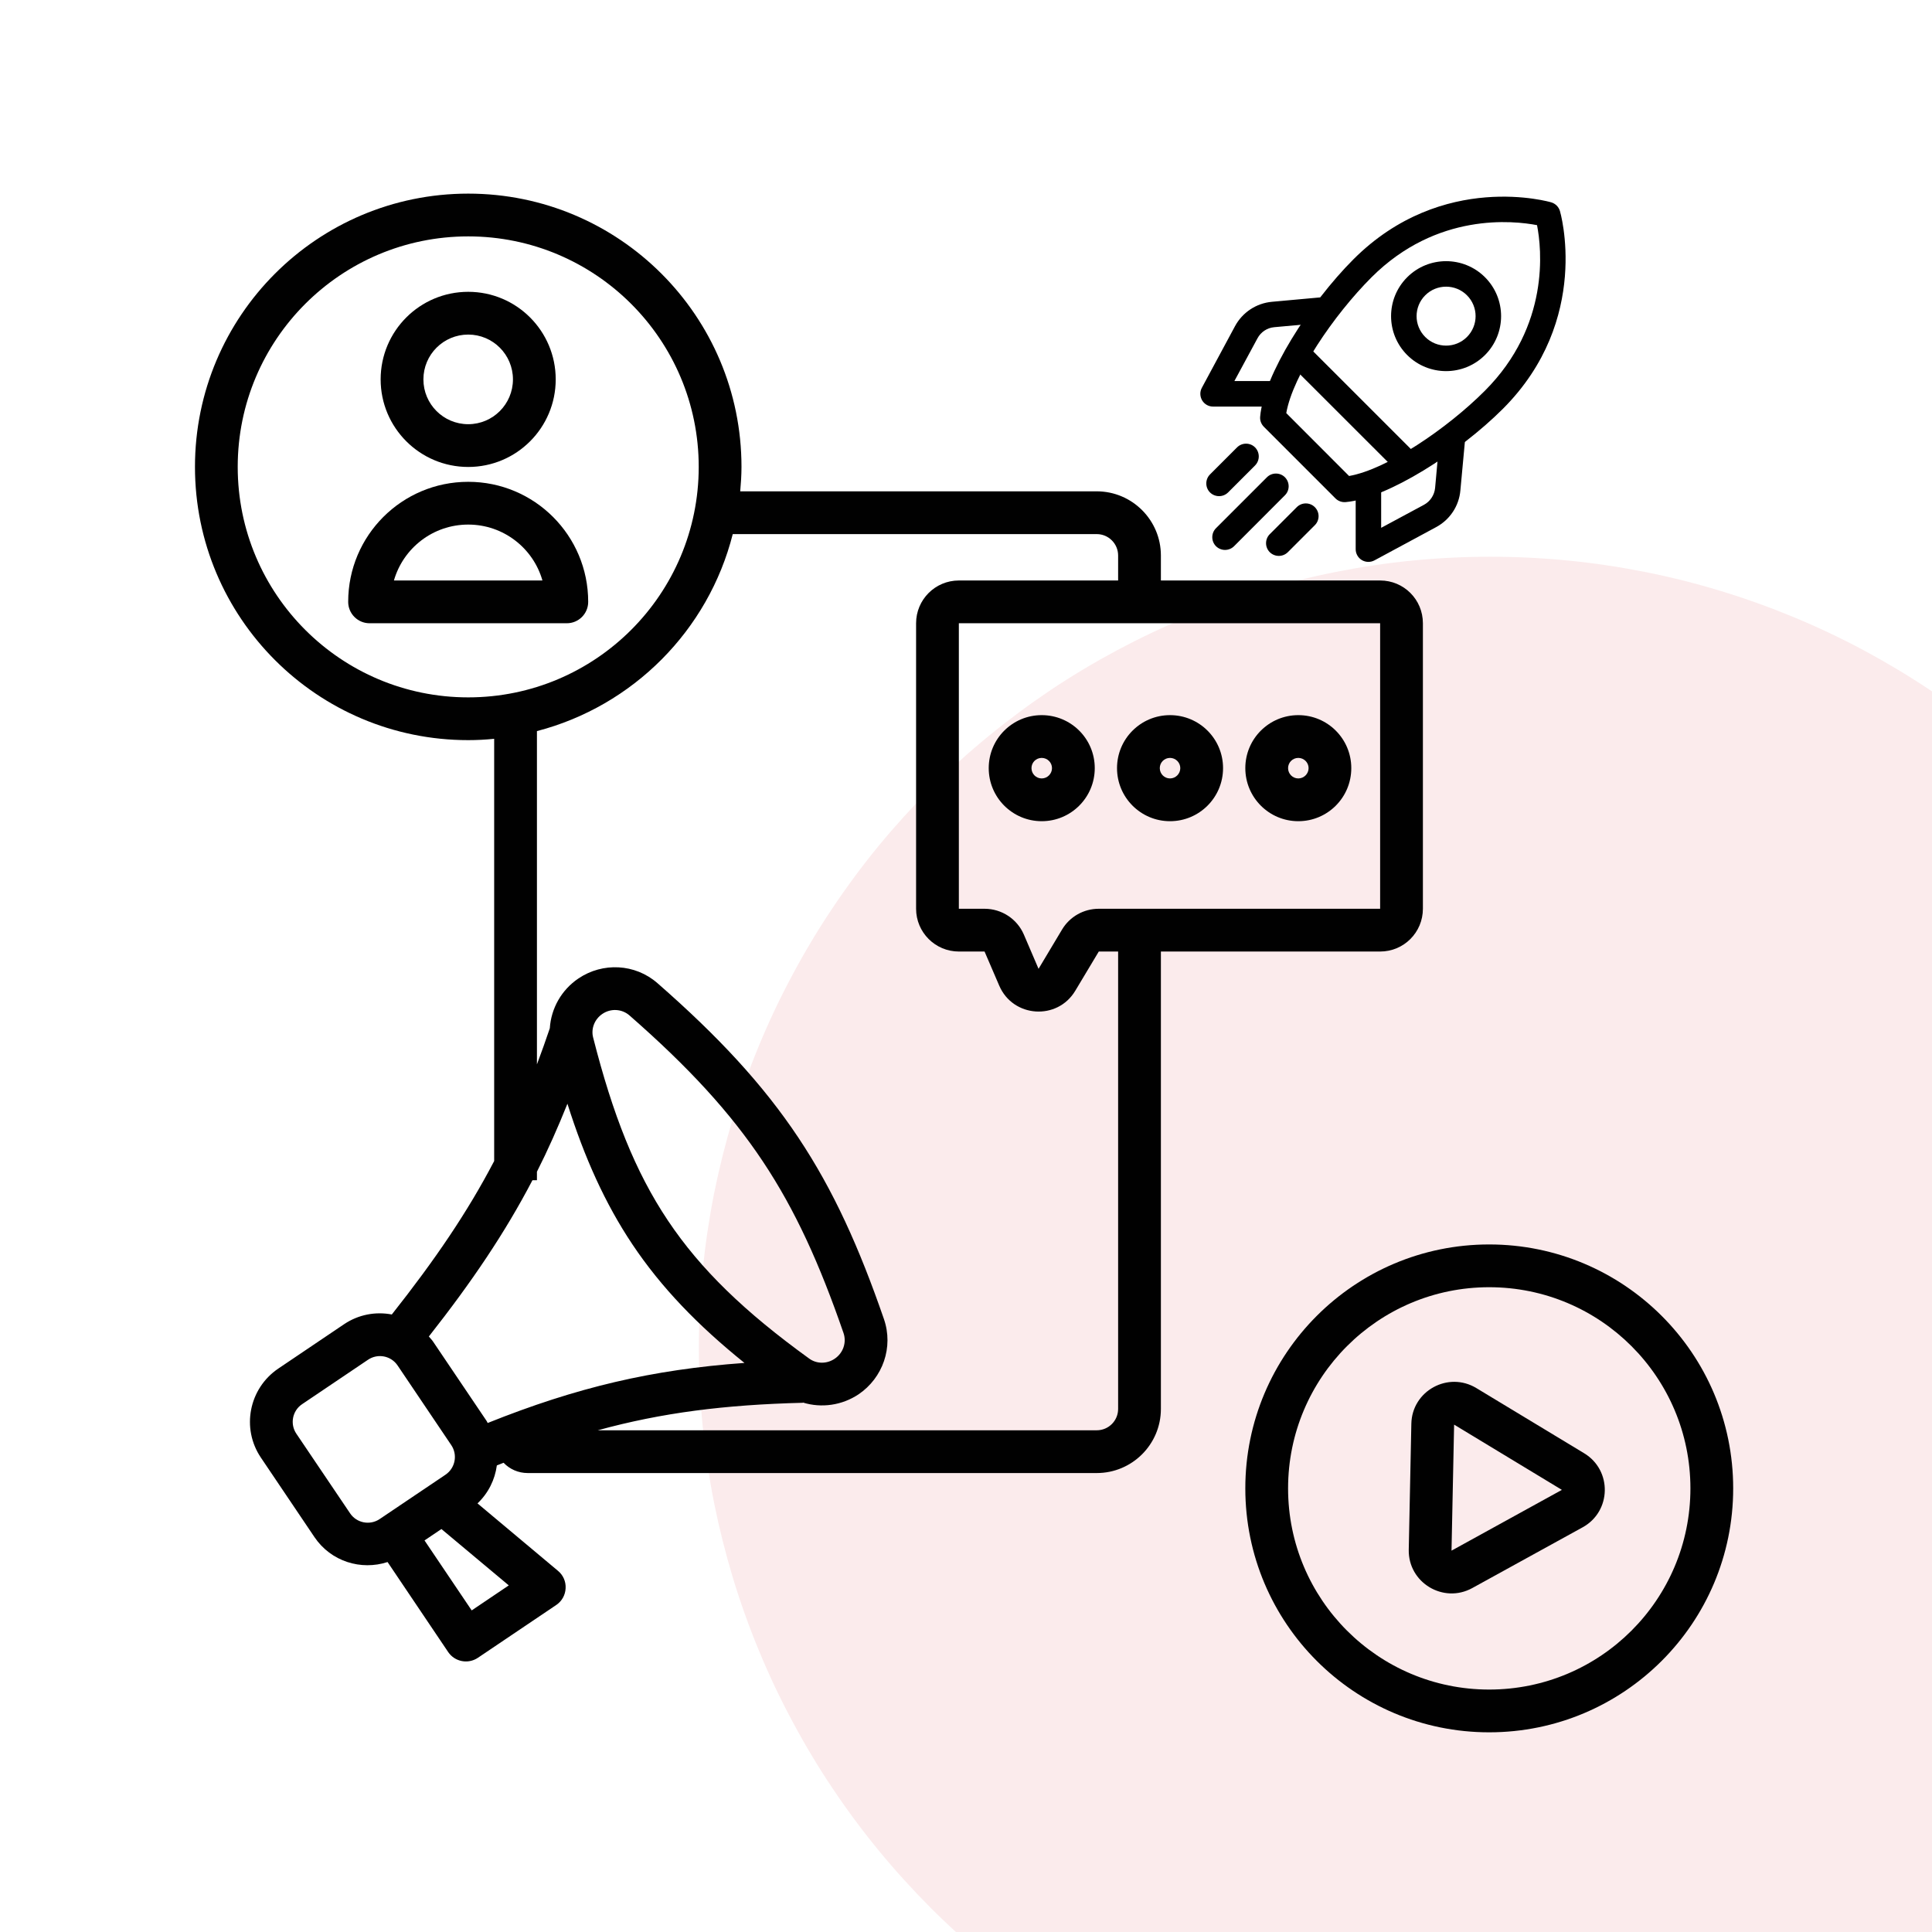
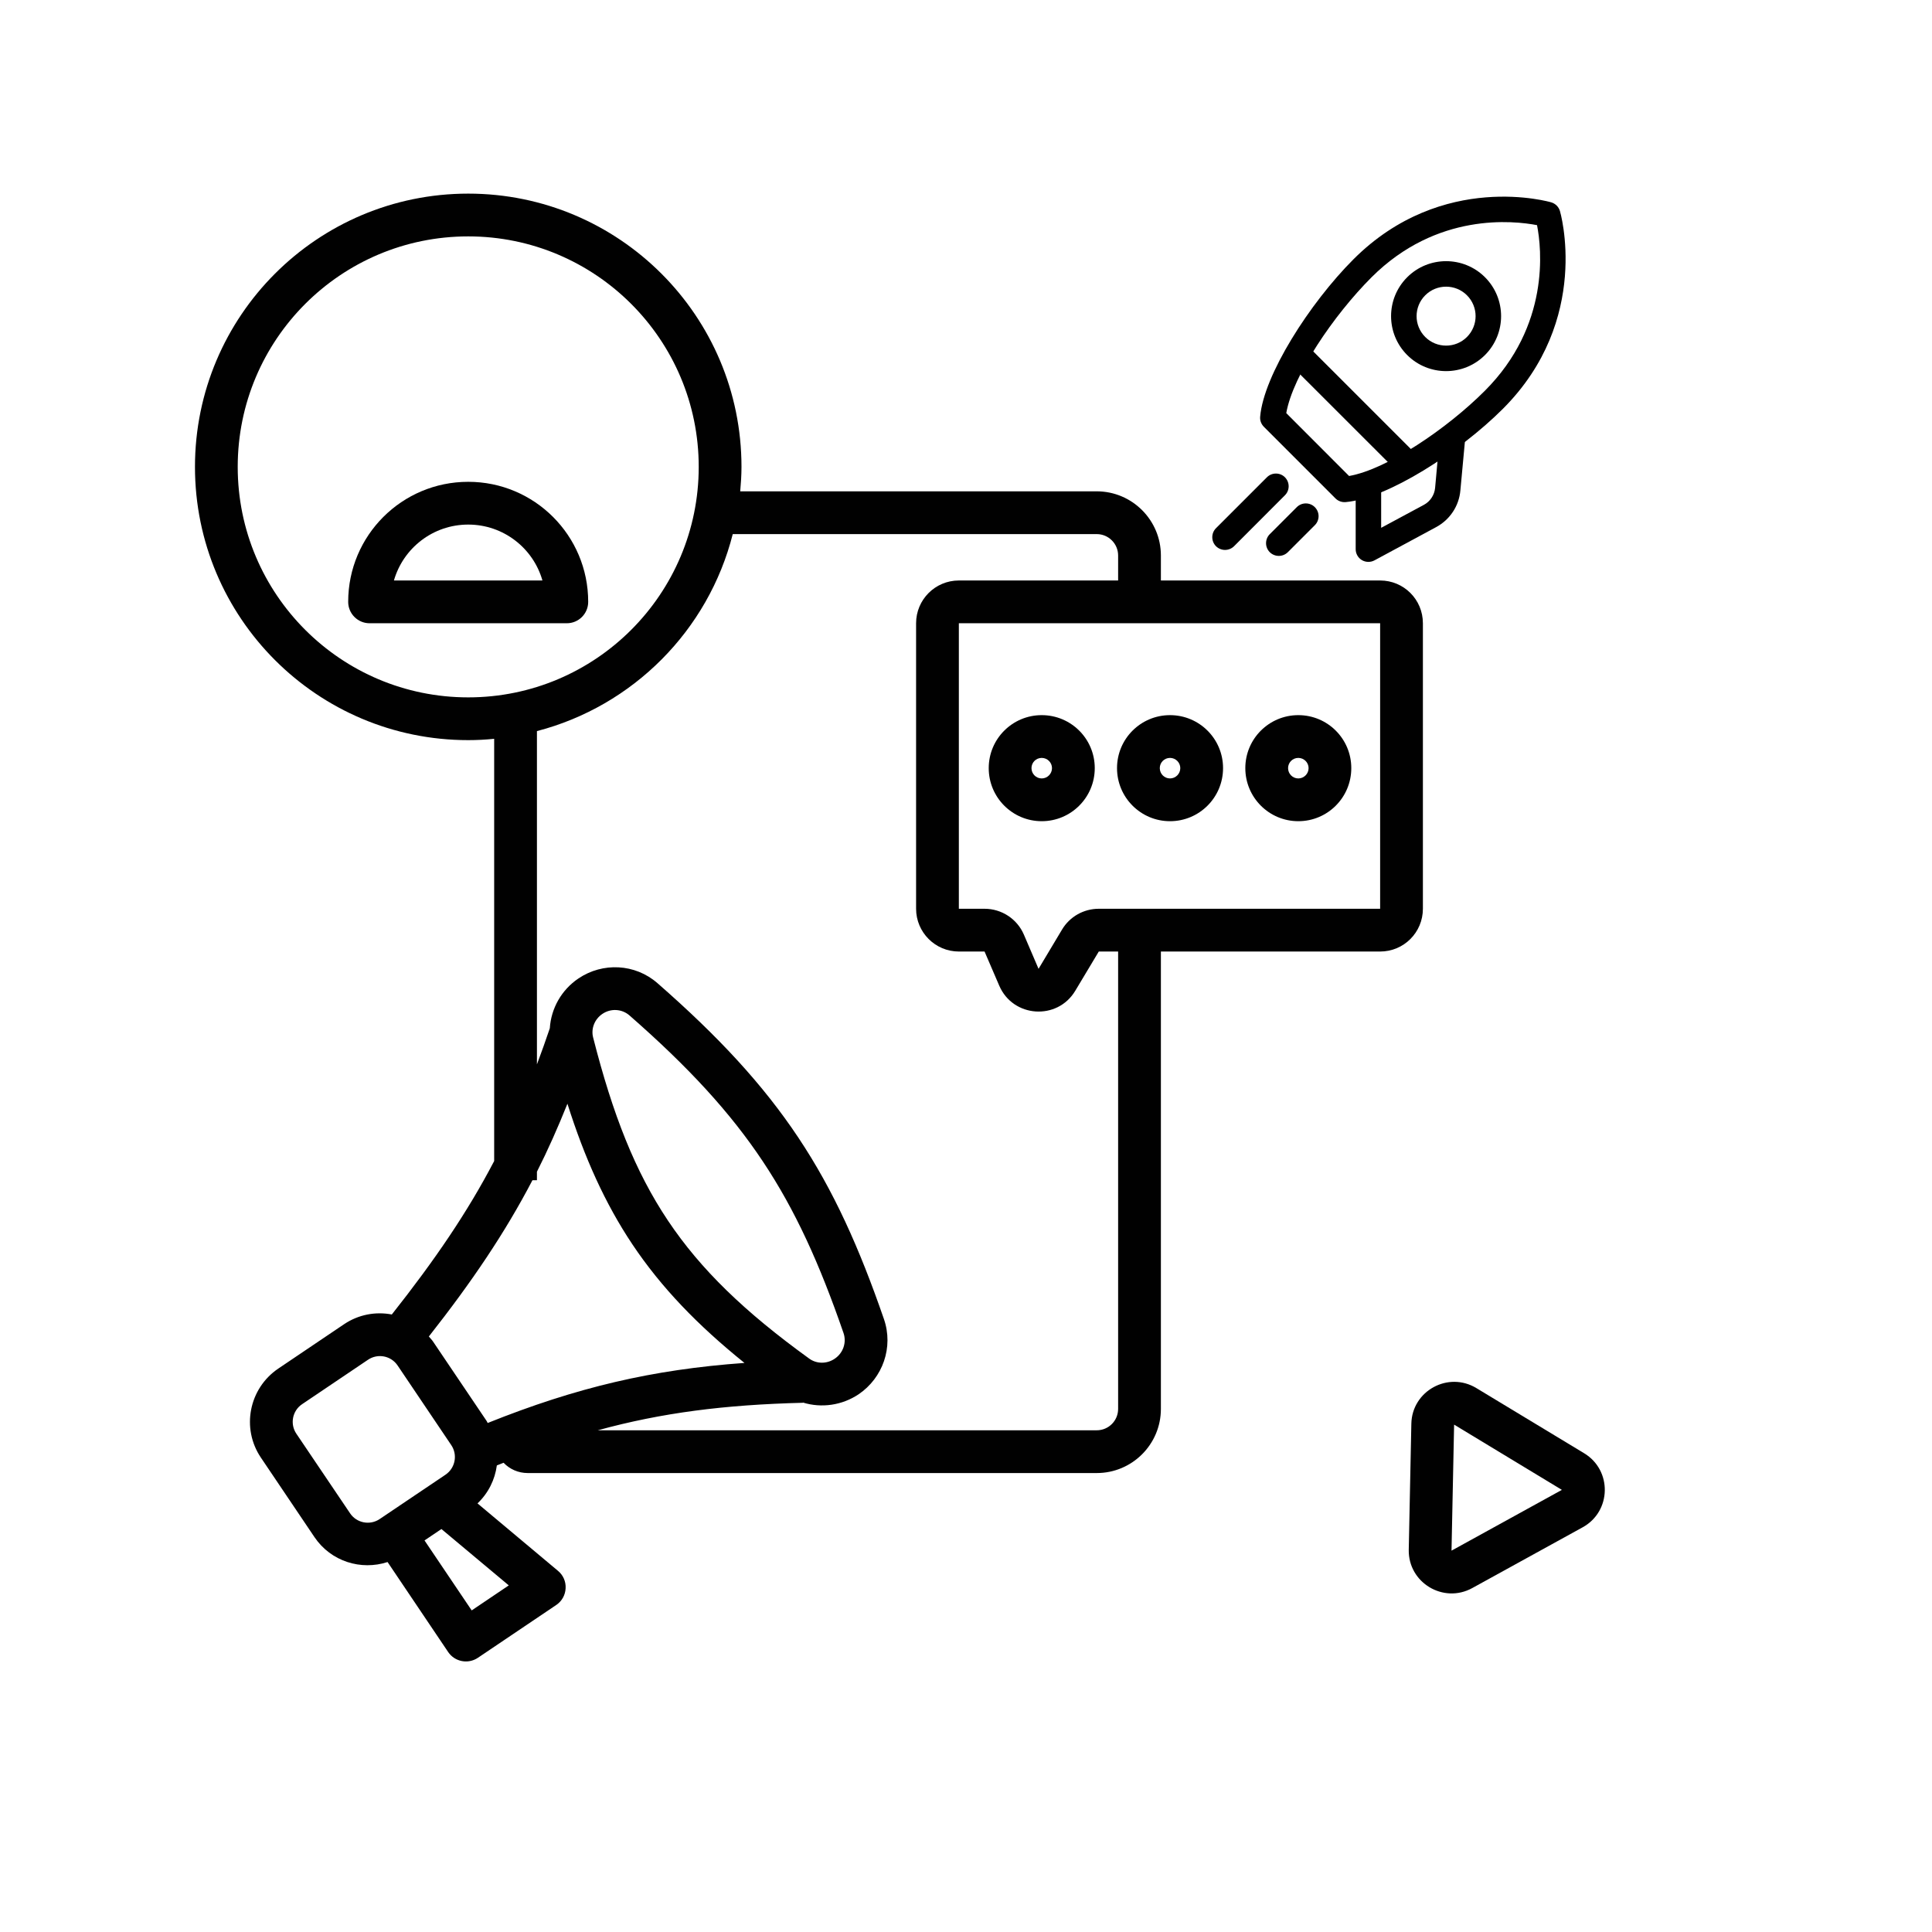
<svg xmlns="http://www.w3.org/2000/svg" width="128" zoomAndPan="magnify" viewBox="0 0 96 96" height="128" preserveAspectRatio="xMidYMid meet" version="1.0">
  <defs>
    <clipPath id="b707a3d50b">
      <path d="M 34.727 27.664 L 96 27.664 L 96 96 L 34.727 96 Z M 34.727 27.664 " clip-rule="nonzero" />
    </clipPath>
    <clipPath id="16a89cc40c">
      <path d="M 9.602 9.602 L 71 9.602 L 71 83 L 9.602 83 Z M 9.602 9.602 " clip-rule="nonzero" />
    </clipPath>
    <clipPath id="6a7e434c25">
-       <path d="M 61 61 L 86.102 61 L 86.102 86.102 L 61 86.102 Z M 61 61 " clip-rule="nonzero" />
-     </clipPath>
+       </clipPath>
    <clipPath id="e3846e09eb">
      <path d="M 67 21 L 73 21 L 73 27.961 L 67 27.961 Z M 67 21 " clip-rule="nonzero" />
    </clipPath>
    <clipPath id="fefe277fd6">
      <path d="M 59.602 14 L 67 14 L 67 21 L 59.602 21 Z M 59.602 14 " clip-rule="nonzero" />
    </clipPath>
    <clipPath id="4e125c1a3f">
-       <path d="M 59.602 22 L 63 22 L 63 25 L 59.602 25 Z M 59.602 22 " clip-rule="nonzero" />
-     </clipPath>
+       </clipPath>
    <clipPath id="11aa0db36f">
      <path d="M 60 23 L 65 23 L 65 27.961 L 60 27.961 Z M 60 23 " clip-rule="nonzero" />
    </clipPath>
    <clipPath id="020ac9ae33">
      <path d="M 62 25 L 66 25 L 66 27.961 L 62 27.961 Z M 62 25 " clip-rule="nonzero" />
    </clipPath>
  </defs>
  <rect x="-9.6" width="115.2" fill="#ffffff" y="-9.6" height="115.2" fill-opacity="1" />
  <rect x="-9.6" width="115.2" fill="#ffffff" y="-9.6" height="115.2" fill-opacity="1" />
  <g clip-path="url(#b707a3d50b)">
-     <path fill="#fbebec" d="M 113.383 66.988 C 113.383 68.277 113.316 69.562 113.191 70.844 C 113.066 72.125 112.875 73.398 112.625 74.664 C 112.375 75.926 112.062 77.172 111.688 78.406 C 111.312 79.641 110.879 80.852 110.387 82.039 C 109.895 83.23 109.344 84.395 108.738 85.527 C 108.129 86.664 107.469 87.77 106.754 88.84 C 106.039 89.91 105.27 90.945 104.453 91.938 C 103.637 92.934 102.773 93.887 101.863 94.801 C 100.953 95.711 100 96.574 99.004 97.391 C 98.008 98.207 96.973 98.973 95.902 99.691 C 94.832 100.406 93.727 101.066 92.594 101.676 C 91.457 102.281 90.293 102.832 89.105 103.324 C 87.914 103.816 86.703 104.25 85.469 104.625 C 84.238 105 82.988 105.312 81.727 105.562 C 80.461 105.812 79.191 106.004 77.91 106.129 C 76.625 106.254 75.34 106.316 74.055 106.316 C 72.766 106.316 71.48 106.254 70.199 106.129 C 68.918 106.004 67.645 105.812 66.383 105.562 C 65.117 105.312 63.871 105 62.637 104.625 C 61.406 104.25 60.195 103.816 59.004 103.324 C 57.812 102.832 56.652 102.281 55.516 101.676 C 54.379 101.066 53.273 100.406 52.203 99.691 C 51.133 98.973 50.102 98.207 49.105 97.391 C 48.109 96.574 47.156 95.711 46.246 94.801 C 45.336 93.887 44.469 92.934 43.652 91.938 C 42.836 90.945 42.07 89.91 41.355 88.84 C 40.637 87.77 39.977 86.664 39.371 85.527 C 38.762 84.395 38.211 83.23 37.719 82.039 C 37.227 80.852 36.793 79.641 36.418 78.406 C 36.047 77.172 35.734 75.926 35.48 74.664 C 35.23 73.398 35.043 72.125 34.914 70.844 C 34.789 69.562 34.727 68.277 34.727 66.988 C 34.727 65.703 34.789 64.418 34.914 63.137 C 35.043 61.852 35.23 60.582 35.48 59.316 C 35.734 58.055 36.047 56.805 36.418 55.574 C 36.793 54.34 37.227 53.129 37.719 51.941 C 38.211 50.75 38.762 49.586 39.371 48.453 C 39.977 47.316 40.637 46.211 41.355 45.141 C 42.07 44.07 42.836 43.035 43.652 42.039 C 44.469 41.047 45.336 40.094 46.246 39.18 C 47.156 38.27 48.109 37.406 49.105 36.59 C 50.102 35.773 51.133 35.008 52.203 34.289 C 53.273 33.574 54.379 32.914 55.516 32.305 C 56.652 31.699 57.812 31.148 59.004 30.656 C 60.195 30.164 61.406 29.73 62.637 29.355 C 63.871 28.98 65.117 28.668 66.383 28.418 C 67.645 28.168 68.918 27.977 70.199 27.852 C 71.48 27.727 72.766 27.664 74.055 27.664 C 75.34 27.664 76.625 27.727 77.91 27.852 C 79.191 27.977 80.461 28.168 81.727 28.418 C 82.988 28.668 84.238 28.98 85.469 29.355 C 86.703 29.73 87.914 30.164 89.105 30.656 C 90.293 31.148 91.457 31.699 92.594 32.305 C 93.727 32.914 94.832 33.574 95.902 34.289 C 96.973 35.008 98.008 35.773 99.004 36.59 C 100 37.406 100.953 38.27 101.863 39.18 C 102.773 40.094 103.637 41.047 104.453 42.039 C 105.27 43.035 106.039 44.07 106.754 45.141 C 107.469 46.211 108.129 47.316 108.738 48.453 C 109.344 49.586 109.895 50.75 110.387 51.941 C 110.879 53.129 111.312 54.34 111.688 55.574 C 112.062 56.805 112.375 58.055 112.625 59.316 C 112.875 60.582 113.066 61.852 113.191 63.137 C 113.316 64.418 113.383 65.703 113.383 66.988 Z M 113.383 66.988 " fill-opacity="1" fill-rule="nonzero" />
-   </g>
+     </g>
  <g clip-path="url(#16a89cc40c)">
    <path fill="#010101" d="M 70.703 45.156 L 70.703 30.969 C 70.703 29.793 69.758 28.844 68.578 28.844 L 57.684 28.844 L 57.684 27.602 C 57.684 25.844 56.254 24.414 54.496 24.414 L 36.781 24.414 C 36.816 24.016 36.844 23.609 36.844 23.199 C 36.844 15.699 30.762 9.621 23.266 9.621 C 15.766 9.621 9.688 15.699 9.688 23.199 C 9.688 30.699 15.766 36.777 23.266 36.777 C 23.699 36.777 24.129 36.754 24.555 36.711 L 24.555 57.691 C 23.234 60.223 21.621 62.594 19.469 65.316 C 18.672 65.164 17.82 65.312 17.094 65.801 L 13.828 68.004 C 12.367 68.992 11.98 70.973 12.965 72.43 L 15.629 76.383 C 16.445 77.59 17.938 78.047 19.258 77.617 L 22.27 82.09 C 22.598 82.574 23.258 82.703 23.746 82.375 L 27.641 79.75 C 27.918 79.562 28.09 79.258 28.105 78.922 C 28.125 78.59 27.984 78.266 27.727 78.055 L 23.727 74.703 C 24.266 74.191 24.594 73.523 24.688 72.816 C 24.801 72.773 24.91 72.727 25.023 72.684 C 25.324 73 25.75 73.195 26.223 73.195 L 54.496 73.195 C 56.254 73.195 57.684 71.77 57.684 70.008 L 57.684 47.281 L 68.578 47.281 C 69.758 47.281 70.703 46.328 70.703 45.156 Z M 23.266 34.652 C 16.938 34.652 11.812 29.523 11.812 23.199 C 11.812 16.875 16.938 11.746 23.266 11.746 C 29.59 11.746 34.719 16.875 34.719 23.199 C 34.719 29.523 29.59 34.652 23.266 34.652 Z M 18.867 75.48 C 18.383 75.809 17.719 75.68 17.395 75.195 L 14.727 71.242 C 14.398 70.758 14.527 70.094 15.016 69.77 L 18.285 67.566 C 18.77 67.238 19.43 67.363 19.758 67.852 L 22.422 71.805 C 22.75 72.289 22.621 72.949 22.137 73.277 Z M 25.281 78.777 L 23.438 80.02 L 21.094 76.543 L 21.934 75.977 Z M 24.234 70.707 C 24.215 70.68 24.203 70.645 24.184 70.613 L 21.52 66.664 C 21.457 66.57 21.379 66.496 21.309 66.41 C 23.461 63.676 25.098 61.246 26.457 58.645 L 26.68 58.645 L 26.68 58.223 C 27.223 57.148 27.723 56.023 28.195 54.844 C 29.047 57.531 30.059 59.789 31.426 61.836 C 32.859 63.977 34.66 65.844 36.992 67.723 C 32.418 68.051 28.66 68.934 24.234 70.707 Z M 29.934 50.379 C 30.355 50.094 30.902 50.133 31.27 50.449 C 34.223 53.031 36.285 55.277 37.906 57.711 C 39.523 60.141 40.727 62.801 41.914 66.238 C 42.074 66.703 41.902 67.23 41.473 67.516 C 41.082 67.781 40.578 67.773 40.215 67.512 C 37.004 65.191 34.82 63.086 33.191 60.652 C 31.562 58.219 30.449 55.391 29.473 51.555 C 29.359 51.121 29.539 50.645 29.934 50.379 Z M 55.559 70.008 C 55.559 70.598 55.082 71.07 54.496 71.07 L 29.703 71.07 C 32.895 70.195 36.012 69.801 39.895 69.703 L 39.895 69.691 C 40.816 69.977 41.84 69.832 42.664 69.281 C 43.867 68.465 44.406 66.941 43.922 65.543 C 42.699 62.004 41.426 59.164 39.672 56.531 C 37.918 53.898 35.711 51.512 32.668 48.852 C 31.555 47.879 29.945 47.809 28.746 48.617 C 27.902 49.184 27.383 50.105 27.32 51.094 C 27.109 51.719 26.898 52.309 26.68 52.887 L 26.68 36.328 C 31.453 35.086 35.199 31.324 36.41 26.539 L 54.496 26.539 C 55.082 26.539 55.559 27.016 55.559 27.602 L 55.559 28.844 L 47.645 28.844 C 46.473 28.844 45.52 29.793 45.52 30.969 L 45.52 45.156 C 45.52 46.328 46.473 47.281 47.645 47.281 L 48.922 47.281 L 49.652 48.977 C 50.336 50.57 52.539 50.719 53.43 49.23 L 54.598 47.281 L 55.559 47.281 Z M 54.598 45.156 C 53.848 45.156 53.156 45.547 52.773 46.188 L 51.605 48.141 L 50.875 46.438 C 50.539 45.66 49.773 45.156 48.922 45.156 L 47.645 45.156 L 47.645 30.969 L 68.578 30.969 L 68.578 45.156 Z M 54.598 45.156 " fill-opacity="1" fill-rule="nonzero" />
  </g>
  <path fill="#010101" d="M 51.762 35.535 C 50.309 35.535 49.129 36.711 49.129 38.168 C 49.129 39.625 50.309 40.805 51.762 40.805 C 53.219 40.805 54.398 39.625 54.398 38.168 C 54.398 36.711 53.219 35.535 51.762 35.535 Z M 51.762 38.68 C 51.48 38.68 51.254 38.449 51.254 38.168 C 51.254 37.887 51.48 37.66 51.762 37.66 C 52.043 37.66 52.273 37.887 52.273 38.168 C 52.273 38.449 52.043 38.68 51.762 38.68 Z M 51.762 38.68 " fill-opacity="1" fill-rule="nonzero" />
  <path fill="#010101" d="M 58.137 35.535 C 56.684 35.535 55.504 36.711 55.504 38.168 C 55.504 39.625 56.684 40.805 58.137 40.805 C 59.594 40.805 60.773 39.625 60.773 38.168 C 60.773 36.711 59.594 35.535 58.137 35.535 Z M 58.137 38.68 C 57.855 38.68 57.629 38.449 57.629 38.168 C 57.629 37.887 57.855 37.66 58.137 37.66 C 58.418 37.66 58.648 37.887 58.648 38.168 C 58.648 38.449 58.418 38.68 58.137 38.68 Z M 58.137 38.68 " fill-opacity="1" fill-rule="nonzero" />
  <path fill="#010101" d="M 64.512 35.535 C 63.059 35.535 61.879 36.711 61.879 38.168 C 61.879 39.625 63.059 40.805 64.512 40.805 C 65.969 40.805 67.145 39.625 67.145 38.168 C 67.145 36.711 65.969 35.535 64.512 35.535 Z M 64.512 38.68 C 64.23 38.68 64.004 38.449 64.004 38.168 C 64.004 37.887 64.23 37.66 64.512 37.66 C 64.793 37.66 65.023 37.887 65.023 38.168 C 65.023 38.449 64.793 38.68 64.512 38.68 Z M 64.512 38.68 " fill-opacity="1" fill-rule="nonzero" />
  <g clip-path="url(#6a7e434c25)">
    <path fill="#010101" d="M 73.996 61.836 C 67.305 61.836 61.879 67.262 61.879 73.957 C 61.879 80.652 67.305 86.078 73.996 86.078 C 80.691 86.078 86.121 80.652 86.121 73.957 C 86.121 67.262 80.691 61.836 73.996 61.836 Z M 73.996 83.953 C 68.48 83.953 64.004 79.477 64.004 73.957 C 64.004 68.438 68.48 63.961 73.996 63.961 C 79.523 63.961 83.996 68.438 83.996 73.957 C 83.996 79.477 79.523 83.953 73.996 83.953 Z M 73.996 83.953 " fill-opacity="1" fill-rule="nonzero" />
  </g>
  <path fill="#010101" d="M 78.715 72.211 L 73.359 68.973 C 71.957 68.125 70.16 69.113 70.129 70.746 L 70 77.008 C 69.969 78.641 71.723 79.699 73.156 78.91 L 78.641 75.891 C 80.074 75.102 80.117 73.059 78.715 72.211 Z M 72.125 77.051 L 72.254 70.789 L 77.609 74.031 Z M 72.125 77.051 " fill-opacity="1" fill-rule="nonzero" />
-   <path fill="#010101" d="M 23.266 23.203 C 25.668 23.203 27.613 21.254 27.613 18.852 C 27.613 16.449 25.668 14.5 23.266 14.5 C 20.859 14.5 18.914 16.449 18.914 18.852 C 18.914 21.254 20.863 23.203 23.266 23.203 Z M 23.266 16.625 C 24.492 16.625 25.488 17.621 25.488 18.852 C 25.488 20.082 24.492 21.078 23.266 21.078 C 22.035 21.078 21.039 20.082 21.039 18.852 C 21.039 17.621 22.035 16.625 23.266 16.625 Z M 23.266 16.625 " fill-opacity="1" fill-rule="nonzero" />
  <path fill="#010101" d="M 23.266 23.941 C 19.969 23.941 17.301 26.609 17.301 29.906 C 17.301 30.492 17.777 30.969 18.363 30.969 L 28.164 30.969 C 28.754 30.969 29.227 30.492 29.227 29.906 C 29.227 26.609 26.559 23.941 23.266 23.941 Z M 19.574 28.844 C 20.035 27.238 21.512 26.066 23.266 26.066 C 25.016 26.066 26.496 27.238 26.953 28.844 Z M 19.574 28.844 " fill-opacity="1" fill-rule="nonzero" />
  <path fill="#000000" d="M 77.512 10.484 C 77.449 10.277 77.289 10.117 77.082 10.055 C 77.082 10.055 71.688 8.449 67.25 12.887 C 65.066 15.074 62.789 18.652 62.617 20.703 C 62.598 20.887 62.668 21.07 62.797 21.203 L 66.359 24.766 C 66.492 24.898 66.676 24.965 66.863 24.949 C 68.914 24.773 72.492 22.5 74.68 20.312 C 79.113 15.875 77.512 10.484 77.512 10.484 Z M 76.375 11.191 C 76.602 12.348 77.027 16.172 73.781 19.418 C 71.902 21.301 68.922 23.32 67.035 23.652 C 67.035 23.652 63.914 20.527 63.914 20.527 C 64.242 18.645 66.266 15.664 68.148 13.781 C 71.395 10.535 75.219 10.965 76.375 11.188 Z M 76.375 11.191 " fill-opacity="1" fill-rule="evenodd" />
  <path fill="#000000" d="M 73.789 13.777 C 72.723 12.711 70.988 12.711 69.922 13.777 C 68.855 14.844 68.855 16.574 69.922 17.641 C 70.988 18.707 72.723 18.707 73.789 17.641 C 74.855 16.574 74.855 14.844 73.789 13.777 Z M 72.891 14.672 C 73.465 15.246 73.465 16.172 72.891 16.746 C 72.32 17.316 71.391 17.316 70.82 16.746 C 70.246 16.172 70.246 15.246 70.82 14.672 C 71.391 14.102 72.32 14.102 72.891 14.672 Z M 72.891 14.672 " fill-opacity="1" fill-rule="evenodd" />
  <path fill="#000000" d="M 70.242 22.449 L 65.113 17.32 C 64.867 17.074 64.465 17.074 64.219 17.32 C 63.973 17.57 63.973 17.969 64.219 18.219 L 69.348 23.344 C 69.594 23.594 69.996 23.594 70.242 23.344 C 70.488 23.098 70.488 22.695 70.242 22.449 Z M 70.242 22.449 " fill-opacity="1" fill-rule="evenodd" />
  <g clip-path="url(#e3846e09eb)">
    <path fill="#000000" d="M 71.523 21.887 C 71.523 21.887 71.395 23.281 71.309 24.25 C 71.273 24.602 71.066 24.914 70.758 25.082 L 68.629 26.227 C 68.629 26.227 68.629 24.316 68.629 24.316 C 68.629 23.969 68.344 23.684 67.996 23.684 C 67.648 23.684 67.363 23.969 67.363 24.316 L 67.363 27.289 C 67.363 27.512 67.48 27.719 67.672 27.832 C 67.863 27.945 68.102 27.949 68.297 27.844 C 68.297 27.844 70.227 26.805 71.355 26.195 C 72.043 25.828 72.5 25.141 72.566 24.363 C 72.656 23.398 72.785 22 72.785 22 C 72.816 21.652 72.559 21.344 72.211 21.312 C 71.863 21.281 71.555 21.539 71.523 21.887 Z M 71.523 21.887 " fill-opacity="1" fill-rule="evenodd" />
  </g>
  <g clip-path="url(#fefe277fd6)">
-     <path fill="#000000" d="M 65.562 14.781 C 65.562 14.781 64.168 14.91 63.203 14.996 C 62.426 15.066 61.738 15.52 61.367 16.207 C 60.758 17.34 59.719 19.27 59.719 19.27 C 59.613 19.465 59.621 19.703 59.734 19.895 C 59.848 20.086 60.055 20.203 60.277 20.203 L 63.246 20.203 C 63.594 20.203 63.879 19.918 63.879 19.566 C 63.879 19.219 63.594 18.934 63.246 18.934 L 61.336 18.934 L 62.484 16.809 C 62.652 16.496 62.965 16.289 63.316 16.258 C 64.281 16.168 65.68 16.043 65.68 16.043 C 66.027 16.012 66.285 15.703 66.25 15.355 C 66.219 15.008 65.91 14.75 65.562 14.781 Z M 65.562 14.781 " fill-opacity="1" fill-rule="evenodd" />
-   </g>
+     </g>
  <g clip-path="url(#4e125c1a3f)">
    <path fill="#000000" d="M 61.469 22.23 L 60.125 23.574 C 59.879 23.82 59.879 24.223 60.125 24.469 C 60.375 24.715 60.773 24.715 61.023 24.469 L 62.363 23.129 C 62.609 22.879 62.609 22.48 62.363 22.23 C 62.117 21.984 61.715 21.984 61.469 22.23 Z M 61.469 22.23 " fill-opacity="1" fill-rule="evenodd" />
  </g>
  <g clip-path="url(#11aa0db36f)">
    <path fill="#000000" d="M 62.953 23.715 L 60.422 26.246 C 60.176 26.492 60.176 26.895 60.422 27.141 C 60.672 27.387 61.07 27.387 61.32 27.141 L 63.848 24.609 C 64.094 24.363 64.094 23.965 63.848 23.715 C 63.602 23.469 63.199 23.469 62.953 23.715 Z M 62.953 23.715 " fill-opacity="1" fill-rule="evenodd" />
  </g>
  <g clip-path="url(#020ac9ae33)">
    <path fill="#000000" d="M 64.438 25.199 L 63.094 26.543 C 62.848 26.789 62.848 27.191 63.094 27.438 C 63.344 27.684 63.742 27.684 63.992 27.438 L 65.332 26.098 C 65.582 25.848 65.582 25.449 65.332 25.199 C 65.086 24.953 64.684 24.953 64.438 25.199 Z M 64.438 25.199 " fill-opacity="1" fill-rule="evenodd" />
  </g>
</svg>